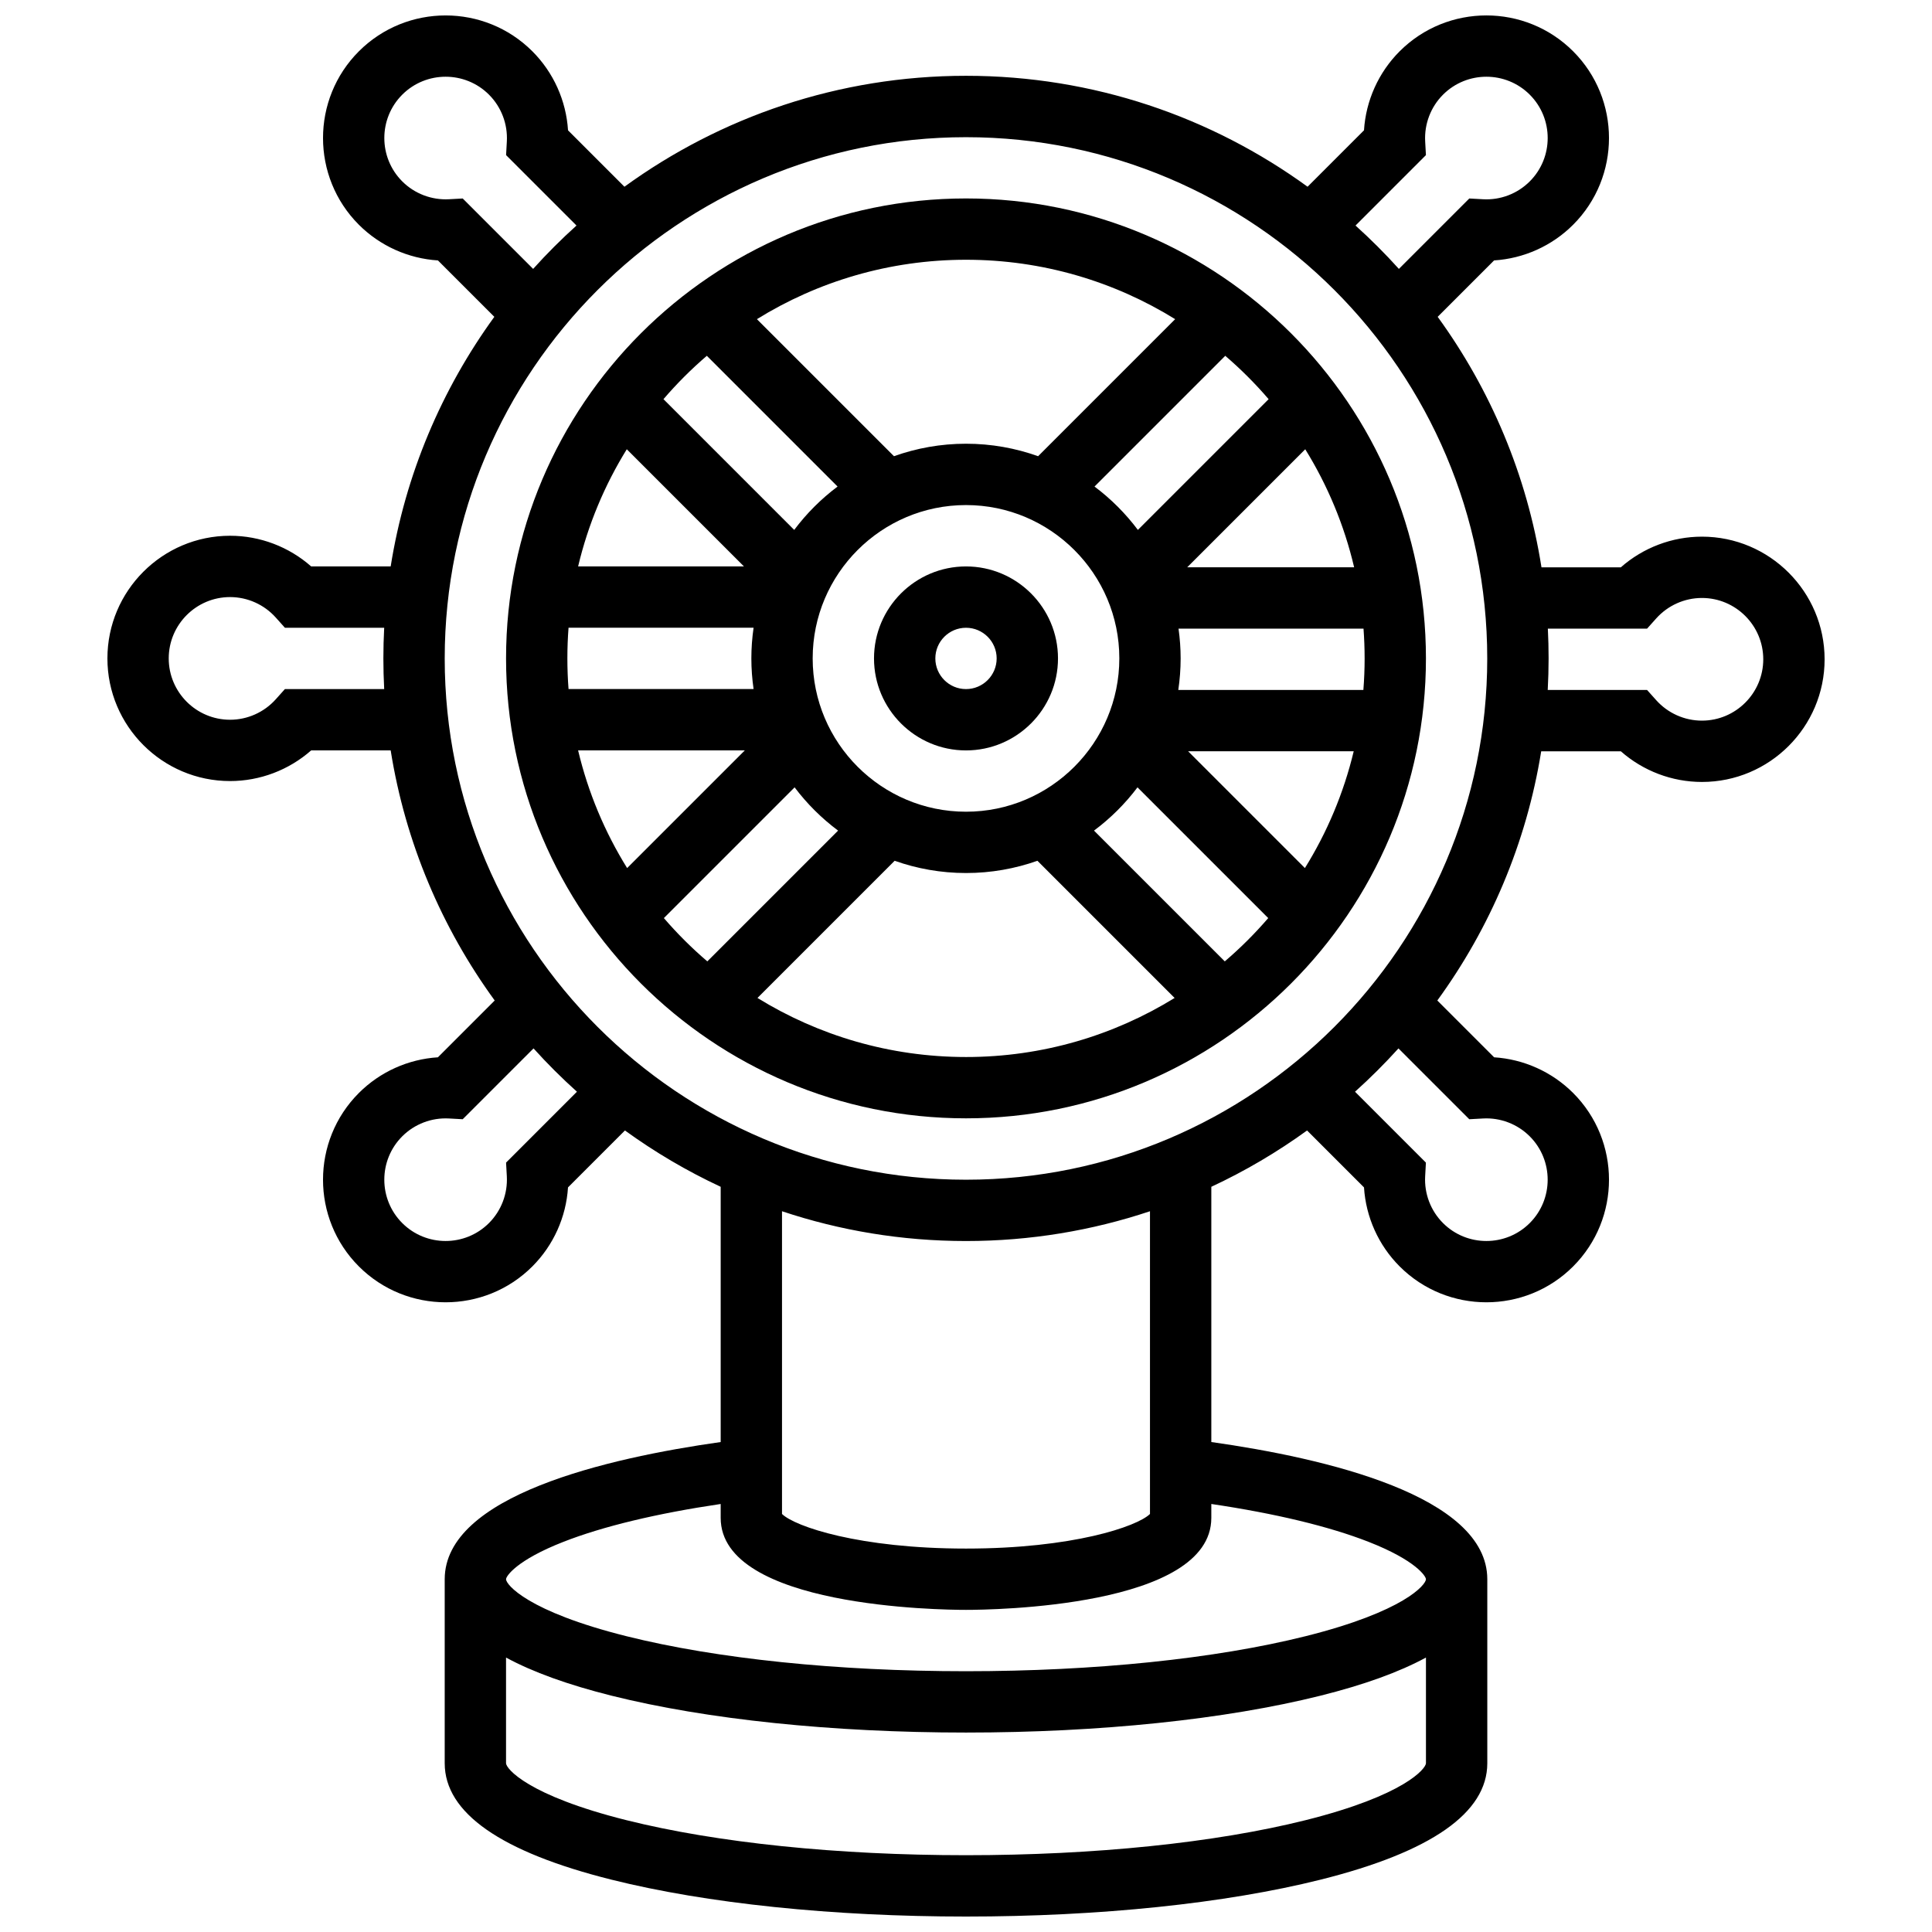
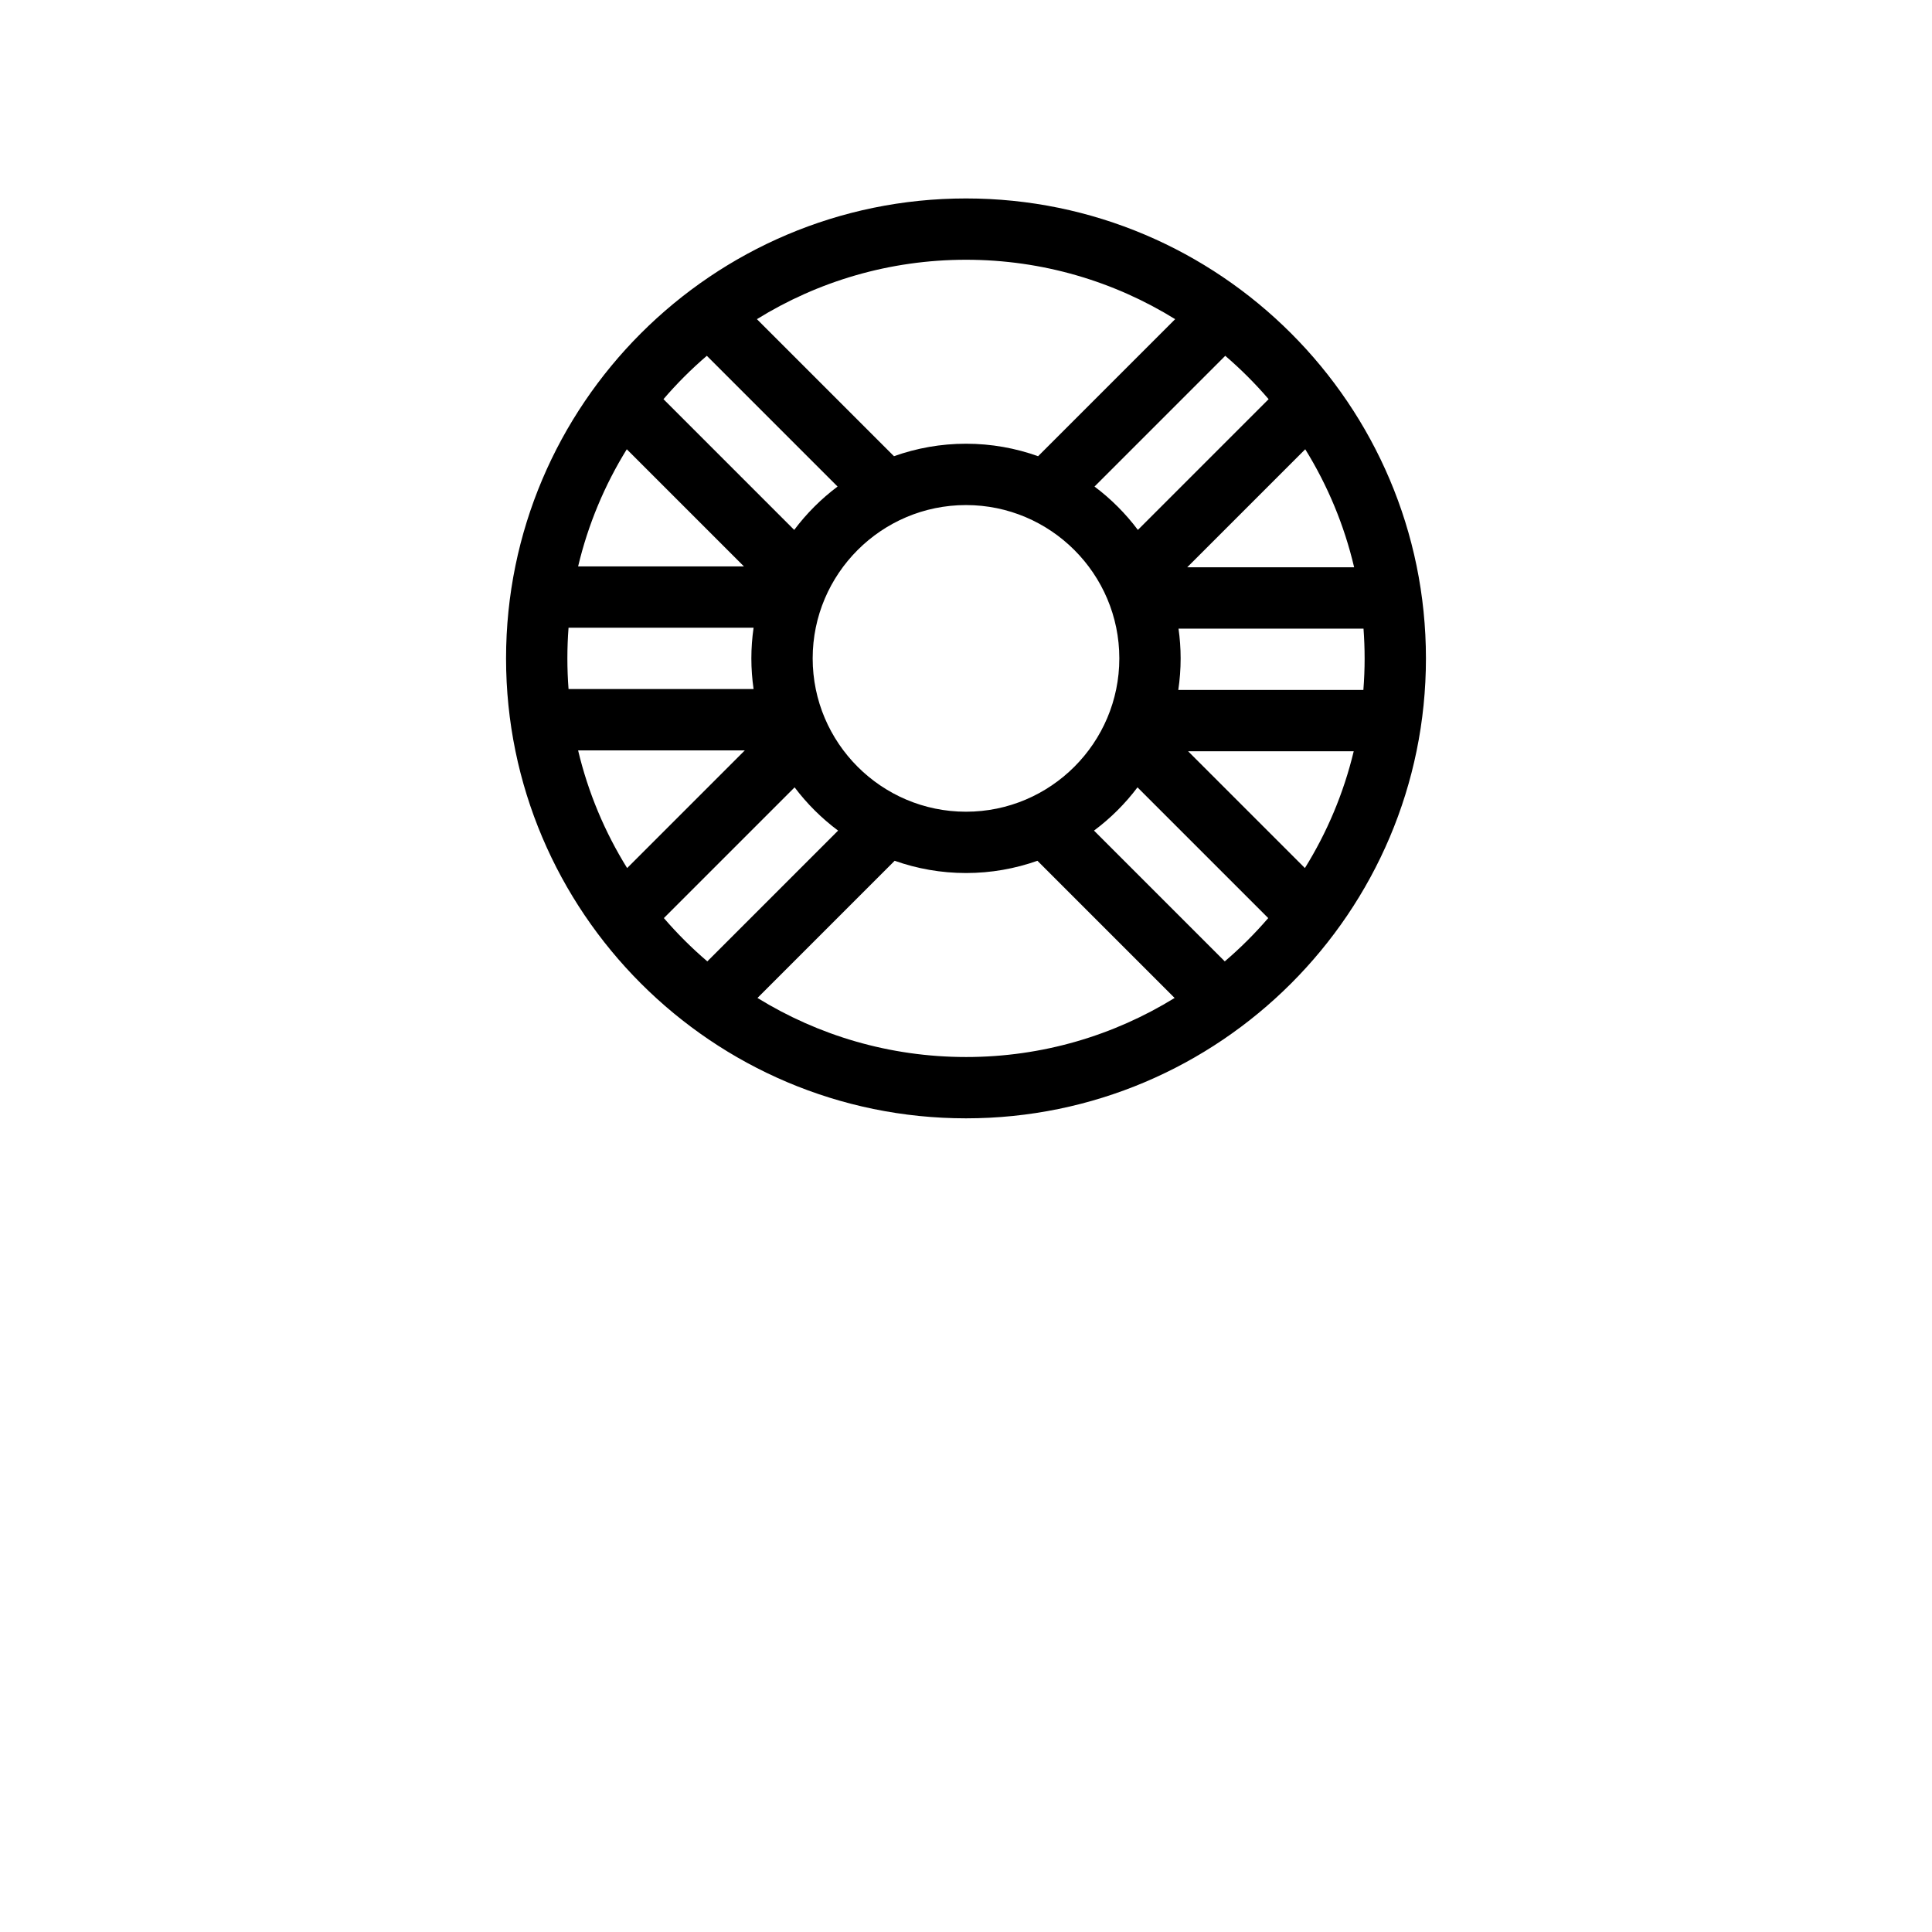
<svg xmlns="http://www.w3.org/2000/svg" width="800px" height="800px" version="1.1" viewBox="144 144 512 512">
  <defs>
    <clipPath id="a">
-       <path d="m172 148.09h456v503.81h-456z" />
-     </clipPath>
+       </clipPath>
  </defs>
  <g clip-path="url(#a)">
    <path d="m595.03 286.22c-7.941 0-15.586 2.926-21.492 8.125h-21.031c-3.863-24.508-13.52-47.117-27.508-66.383l14.949-14.949c7.856-0.496 15.328-3.836 20.945-9.453 12.672-12.676 12.672-33.293 0-45.969-12.676-12.672-33.297-12.672-45.969 0-5.617 5.617-8.953 13.09-9.453 20.945l-14.949 14.949c-25.449-18.48-56.73-29.398-90.52-29.398s-65.07 10.918-90.52 29.402l-14.949-14.949c-0.496-7.856-3.836-15.328-9.453-20.945-12.676-12.672-33.297-12.672-45.973 0-12.672 12.676-12.672 33.293 0 45.969 5.617 5.613 13.09 8.953 20.945 9.453l14.949 14.949c-13.945 19.203-23.578 41.727-27.469 66.141h-21.07c-5.906-5.203-13.551-8.125-21.492-8.125-17.922 0-32.504 14.582-32.504 32.504s14.582 32.504 32.504 32.504c7.941 0 15.586-2.926 21.492-8.125h21.07c3.898 24.477 13.57 47.047 27.57 66.281l-15.051 15.051c-7.856 0.496-15.328 3.836-20.945 9.453-12.672 12.676-12.672 33.293 0 45.969 6.336 6.336 14.66 9.504 22.984 9.504 8.324 0 16.648-3.168 22.984-9.504 5.617-5.617 8.957-13.09 9.453-20.945l15.086-15.086c7.926 5.742 16.418 10.75 25.375 14.926v67.641c-30.18 4.266-73.137 14.23-73.137 36.363v48.758c0 13.145 14.883 23.531 44.238 30.867 25.184 6.297 58.535 9.762 93.91 9.762s68.727-3.469 93.91-9.762c29.355-7.34 44.238-17.723 44.238-30.867v-48.758c0-22.129-42.957-32.094-73.137-36.363v-67.641c8.957-4.176 17.445-9.18 25.375-14.926l15.086 15.086c0.496 7.856 3.836 15.328 9.453 20.945 6.336 6.336 14.66 9.504 22.984 9.504 8.324 0 16.648-3.168 22.984-9.504 12.672-12.676 12.672-33.293 0-45.969-5.617-5.613-13.09-8.953-20.941-9.453l-15.051-15.051c13.953-19.172 23.605-41.66 27.531-66.043h21.109c5.906 5.203 13.551 8.125 21.492 8.125 17.922 0 32.504-14.582 32.504-32.504-0.008-17.922-14.586-32.504-32.512-32.504zm-73.145-101.11-0.199-3.625c-0.254-4.617 1.469-9.137 4.731-12.398 6.336-6.336 16.648-6.336 22.984 0 6.336 6.336 6.336 16.648 0 22.984-3.262 3.266-7.773 5-12.398 4.731l-3.625-0.199-18.66 18.66c-3.629-4.027-7.465-7.863-11.492-11.492zm-255.26 11.492-3.625 0.199c-4.621 0.25-9.137-1.469-12.398-4.731-6.336-6.336-6.336-16.648 0-22.984 6.336-6.336 16.648-6.336 22.984 0 3.262 3.262 4.988 7.781 4.731 12.398l-0.199 3.625 18.66 18.66c-4.027 3.629-7.863 7.465-11.492 11.492zm-47.121 130.01-2.422 2.707c-3.086 3.445-7.5 5.422-12.113 5.422-8.961 0-16.254-7.293-16.254-16.254 0-8.961 7.293-16.254 16.254-16.254 4.613 0 9.027 1.977 12.113 5.422l2.422 2.707h26.309c-0.141 2.691-0.215 5.402-0.215 8.125 0 2.727 0.074 5.434 0.215 8.125zm58.609 125.49 0.199 3.625c0.254 4.617-1.469 9.137-4.731 12.398-6.336 6.34-16.648 6.336-22.984 0-6.336-6.336-6.336-16.648 0-22.984 3.262-3.262 7.773-4.988 12.398-4.731l3.625 0.199 18.77-18.77c3.633 4.023 7.473 7.856 11.504 11.477zm211.85 174.27c-23.934 5.984-55.883 9.277-89.965 9.277s-66.035-3.297-89.965-9.277c-26.25-6.562-31.93-13.691-31.93-15.102v-28c7.055 3.832 16.387 7.211 27.984 10.113 25.184 6.297 58.535 9.762 93.91 9.762s68.727-3.469 93.91-9.762c11.602-2.898 20.93-6.277 27.984-10.113v28c-0.004 1.41-5.684 8.539-31.93 15.102zm16.758-73.754c12.469 4.887 15.168 9.109 15.168 9.895 0 1.414-5.68 8.539-31.926 15.102-23.934 5.984-55.883 9.277-89.965 9.277s-66.035-3.297-89.965-9.277c-26.25-6.562-31.93-13.691-31.93-15.102 0-0.781 2.699-5.008 15.168-9.895 10.484-4.109 24.789-7.543 41.715-10.047v3.684c0 23.695 58.355 24.379 65.012 24.379s65.012-0.684 65.012-24.379v-3.684c16.922 2.508 31.227 5.941 41.711 10.047zm-57.965-7.398c-3.414 3.332-20.5 9.168-48.758 9.168s-45.344-5.832-48.758-9.168v-80.227c15.332 5.117 31.727 7.894 48.758 7.894s33.426-2.777 48.758-7.894zm84.617-104.61 3.625-0.199c4.613-0.266 9.137 1.469 12.398 4.731 6.336 6.336 6.336 16.648 0 22.984-6.336 6.336-16.648 6.336-22.984 0-3.262-3.262-4.988-7.781-4.731-12.398l0.199-3.625-18.785-18.785c4.031-3.625 7.875-7.453 11.508-11.477zm-133.38 16.027c-76.176 0-138.14-61.973-138.14-138.14 0-76.172 61.973-138.14 138.14-138.14 76.176 0 138.14 61.973 138.14 138.14 0 76.172-61.973 138.14-138.14 138.14zm195.03-121.66c-4.613 0-9.027-1.977-12.113-5.422l-2.422-2.707h-26.324c0.148-2.769 0.23-5.559 0.23-8.363 0-2.644-0.066-5.273-0.199-7.887h26.297l2.422-2.707c3.086-3.445 7.5-5.422 12.113-5.422 8.961 0 16.254 7.293 16.254 16.254-0.004 8.961-7.297 16.254-16.258 16.254z" />
  </g>
  <path d="m400 196.59c-67.211 0-121.89 54.68-121.89 121.89 0 67.211 54.68 121.89 121.89 121.89 67.211 0 121.89-54.68 121.89-121.89-0.004-67.211-54.684-121.89-121.89-121.89zm105.64 121.89c0 2.816-0.113 5.606-0.332 8.363h-49.047c0.402-2.731 0.621-5.523 0.621-8.363 0-2.676-0.199-5.309-0.559-7.887h49.023c0.191 2.606 0.293 5.234 0.293 7.887zm-105.64 40.633c-22.402 0-40.633-18.227-40.633-40.633 0-22.402 18.227-40.633 40.633-40.633 22.402 0 40.633 18.227 40.633 40.633-0.004 22.406-18.23 40.633-40.633 40.633zm-105.64-40.633c0-2.734 0.105-5.445 0.309-8.125h49.039c-0.383 2.656-0.59 5.367-0.59 8.125 0 2.762 0.207 5.473 0.59 8.125h-49.039c-0.203-2.68-0.309-5.391-0.309-8.125zm2.848-24.379c2.641-11.129 7.043-21.578 12.898-31.043l31.043 31.043zm44.18 48.758-31.191 31.191c-5.902-9.504-10.336-20.004-12.992-31.191zm161.36 0.238c-2.66 11.098-7.074 21.516-12.934 30.949l-30.949-30.949zm-44.125-48.758 31.281-31.281c5.898 9.531 10.324 20.062 12.957 31.281zm21.574-44.555-34.648 34.648c-3.266-4.356-7.137-8.227-11.492-11.492l34.648-34.648c4.117 3.531 7.961 7.375 11.492 11.492zm-24.77-21.203-36.32 36.32c-5.973-2.137-12.402-3.309-19.098-3.309-6.699 0-13.125 1.172-19.098 3.309l-36.324-36.32c16.121-9.977 35.109-15.742 55.422-15.742 20.309 0 39.297 5.769 55.418 15.742zm-124.11 9.711 34.648 34.648c-4.356 3.266-8.227 7.137-11.492 11.492l-34.648-34.648c3.531-4.117 7.371-7.961 11.492-11.492zm-11.383 149.01 34.645-34.645c3.277 4.344 7.16 8.207 11.523 11.461l-34.656 34.656c-4.125-3.523-7.973-7.359-11.512-11.473zm24.805 21.168 36.355-36.355c5.922 2.094 12.289 3.246 18.918 3.246 6.633 0 12.996-1.152 18.918-3.246l36.355 36.355c-16.09 9.918-35.023 15.652-55.273 15.652-20.25-0.004-39.184-5.734-55.273-15.652zm123.84-9.695-34.656-34.656c4.363-3.25 8.25-7.113 11.523-11.461l34.645 34.645c-3.539 4.113-7.391 7.949-11.512 11.473z" />
-   <path d="m400 294.11c-13.441 0-24.379 10.938-24.379 24.379 0 13.441 10.938 24.379 24.379 24.379s24.379-10.938 24.379-24.379c0-13.441-10.938-24.379-24.379-24.379zm0 32.504c-4.481 0-8.125-3.644-8.125-8.125s3.644-8.125 8.125-8.125 8.125 3.644 8.125 8.125-3.644 8.125-8.125 8.125z" />
</svg>